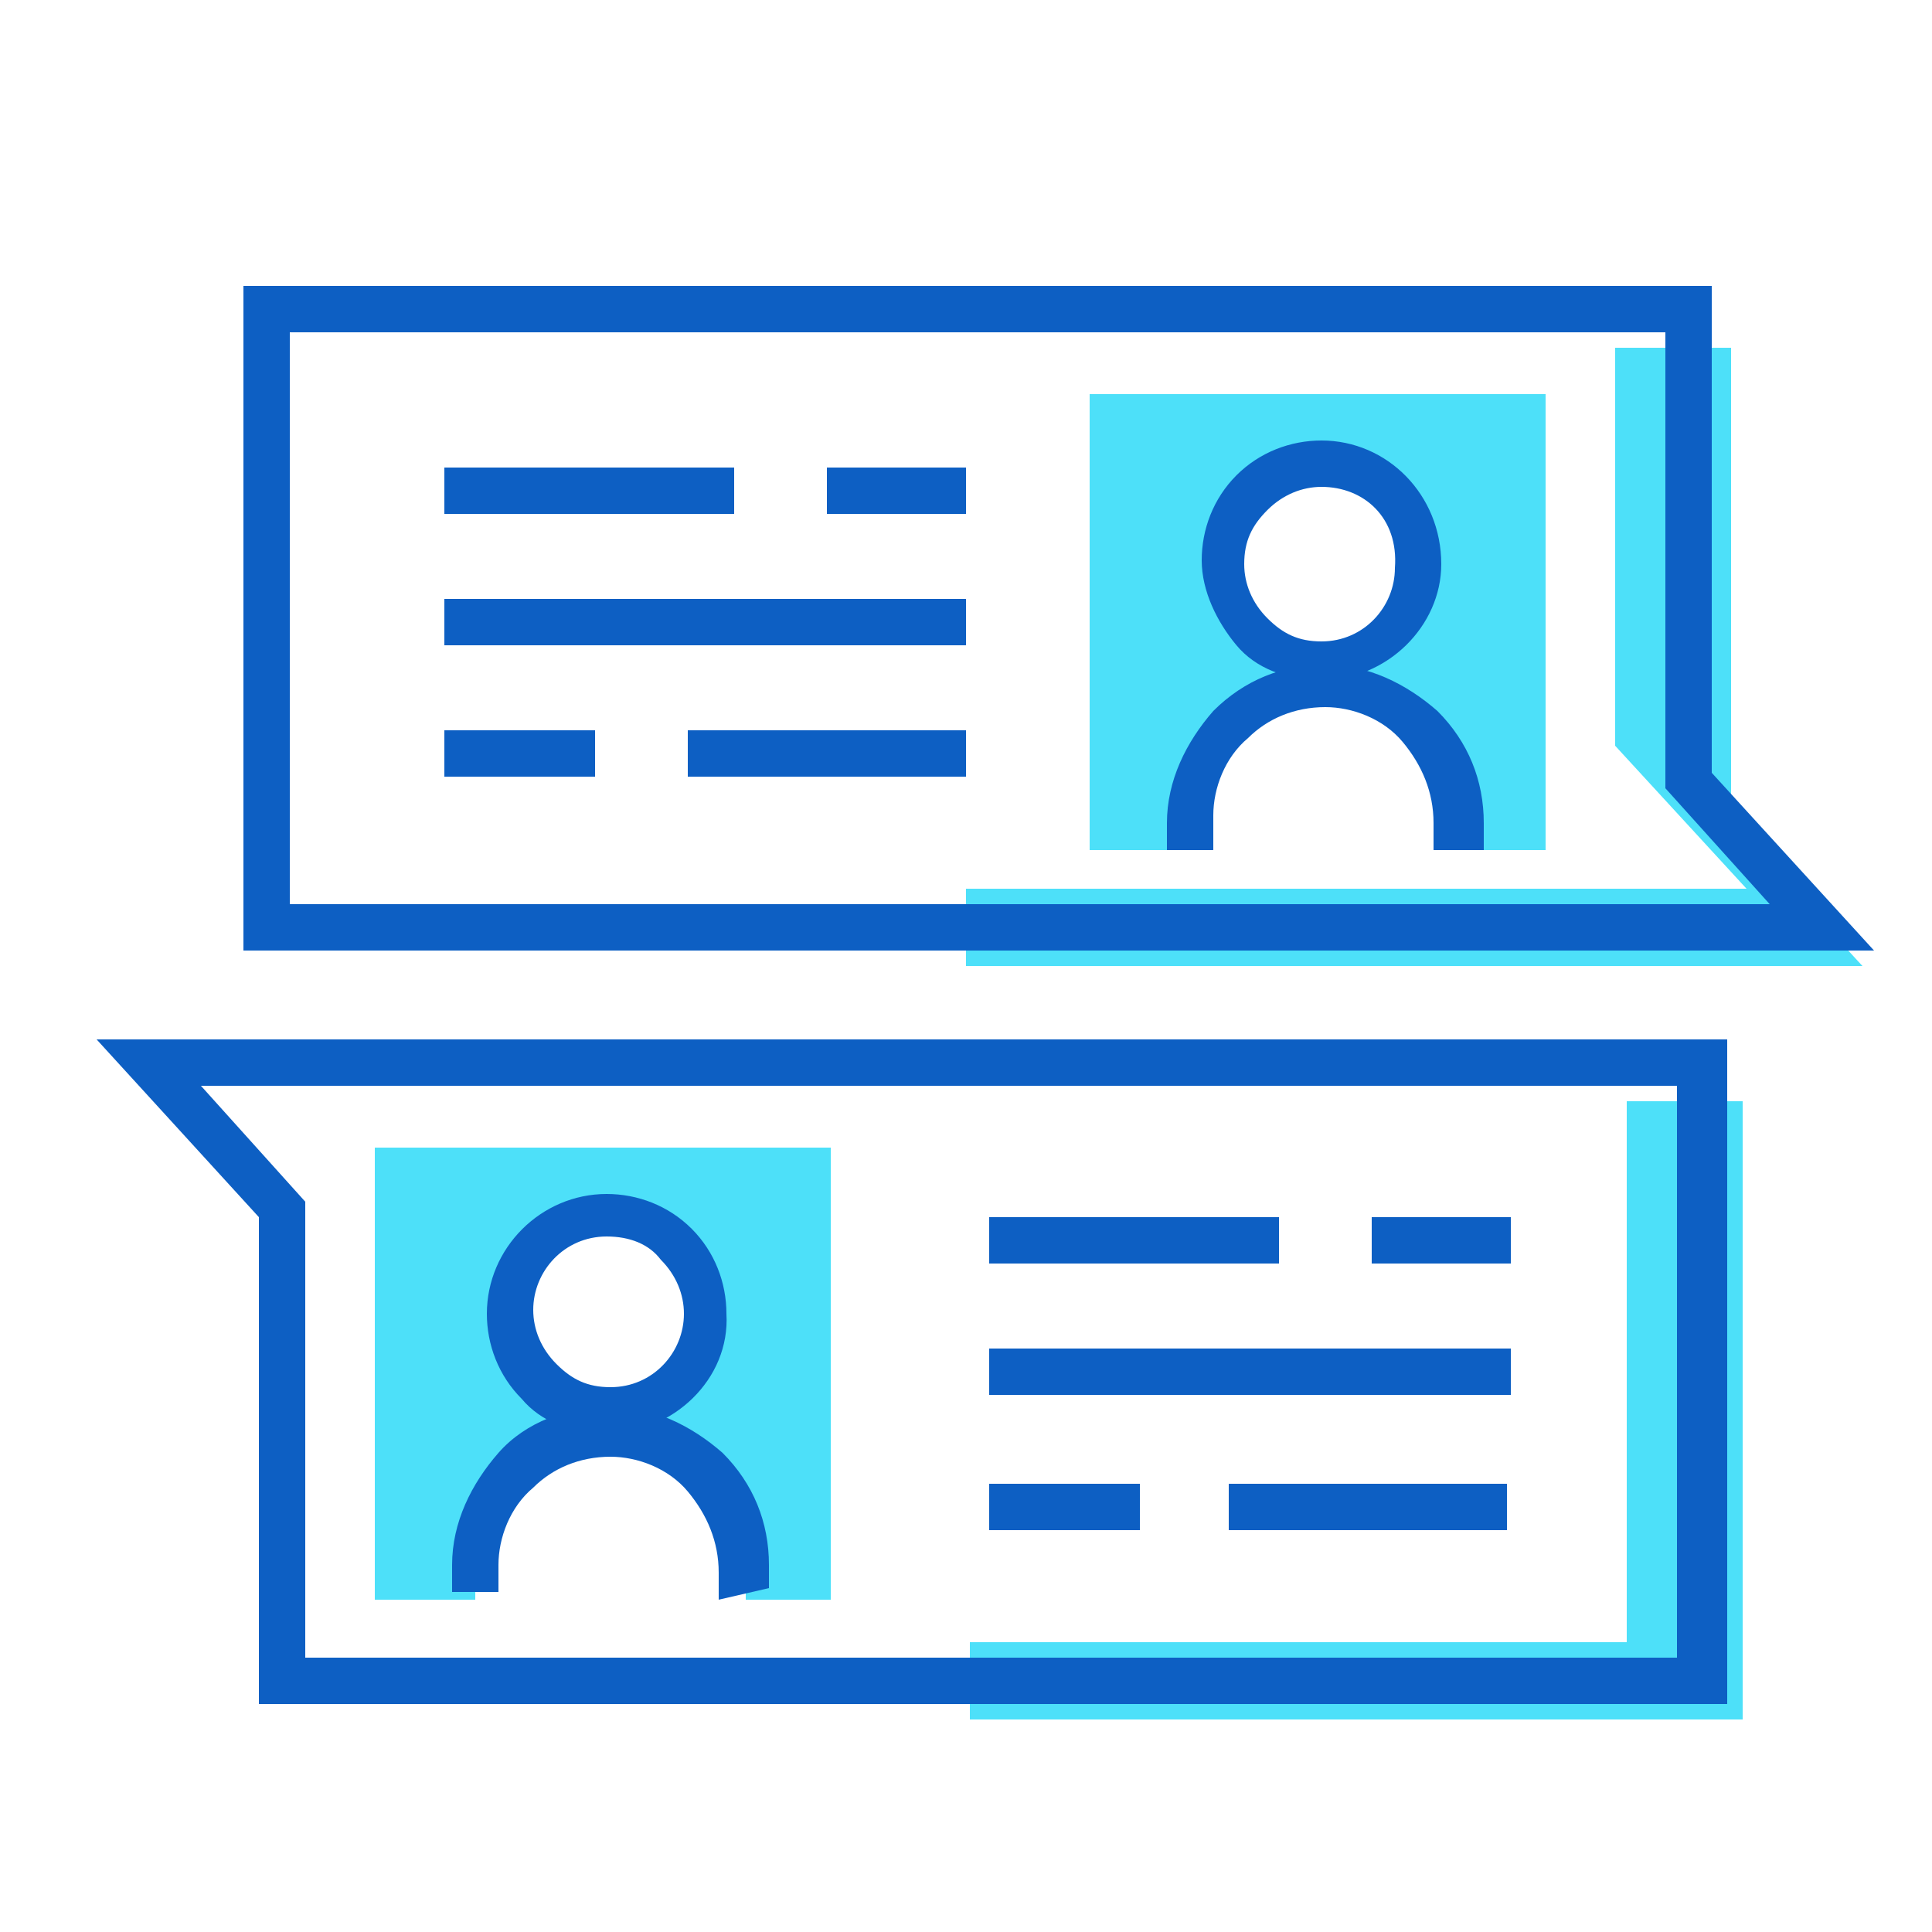
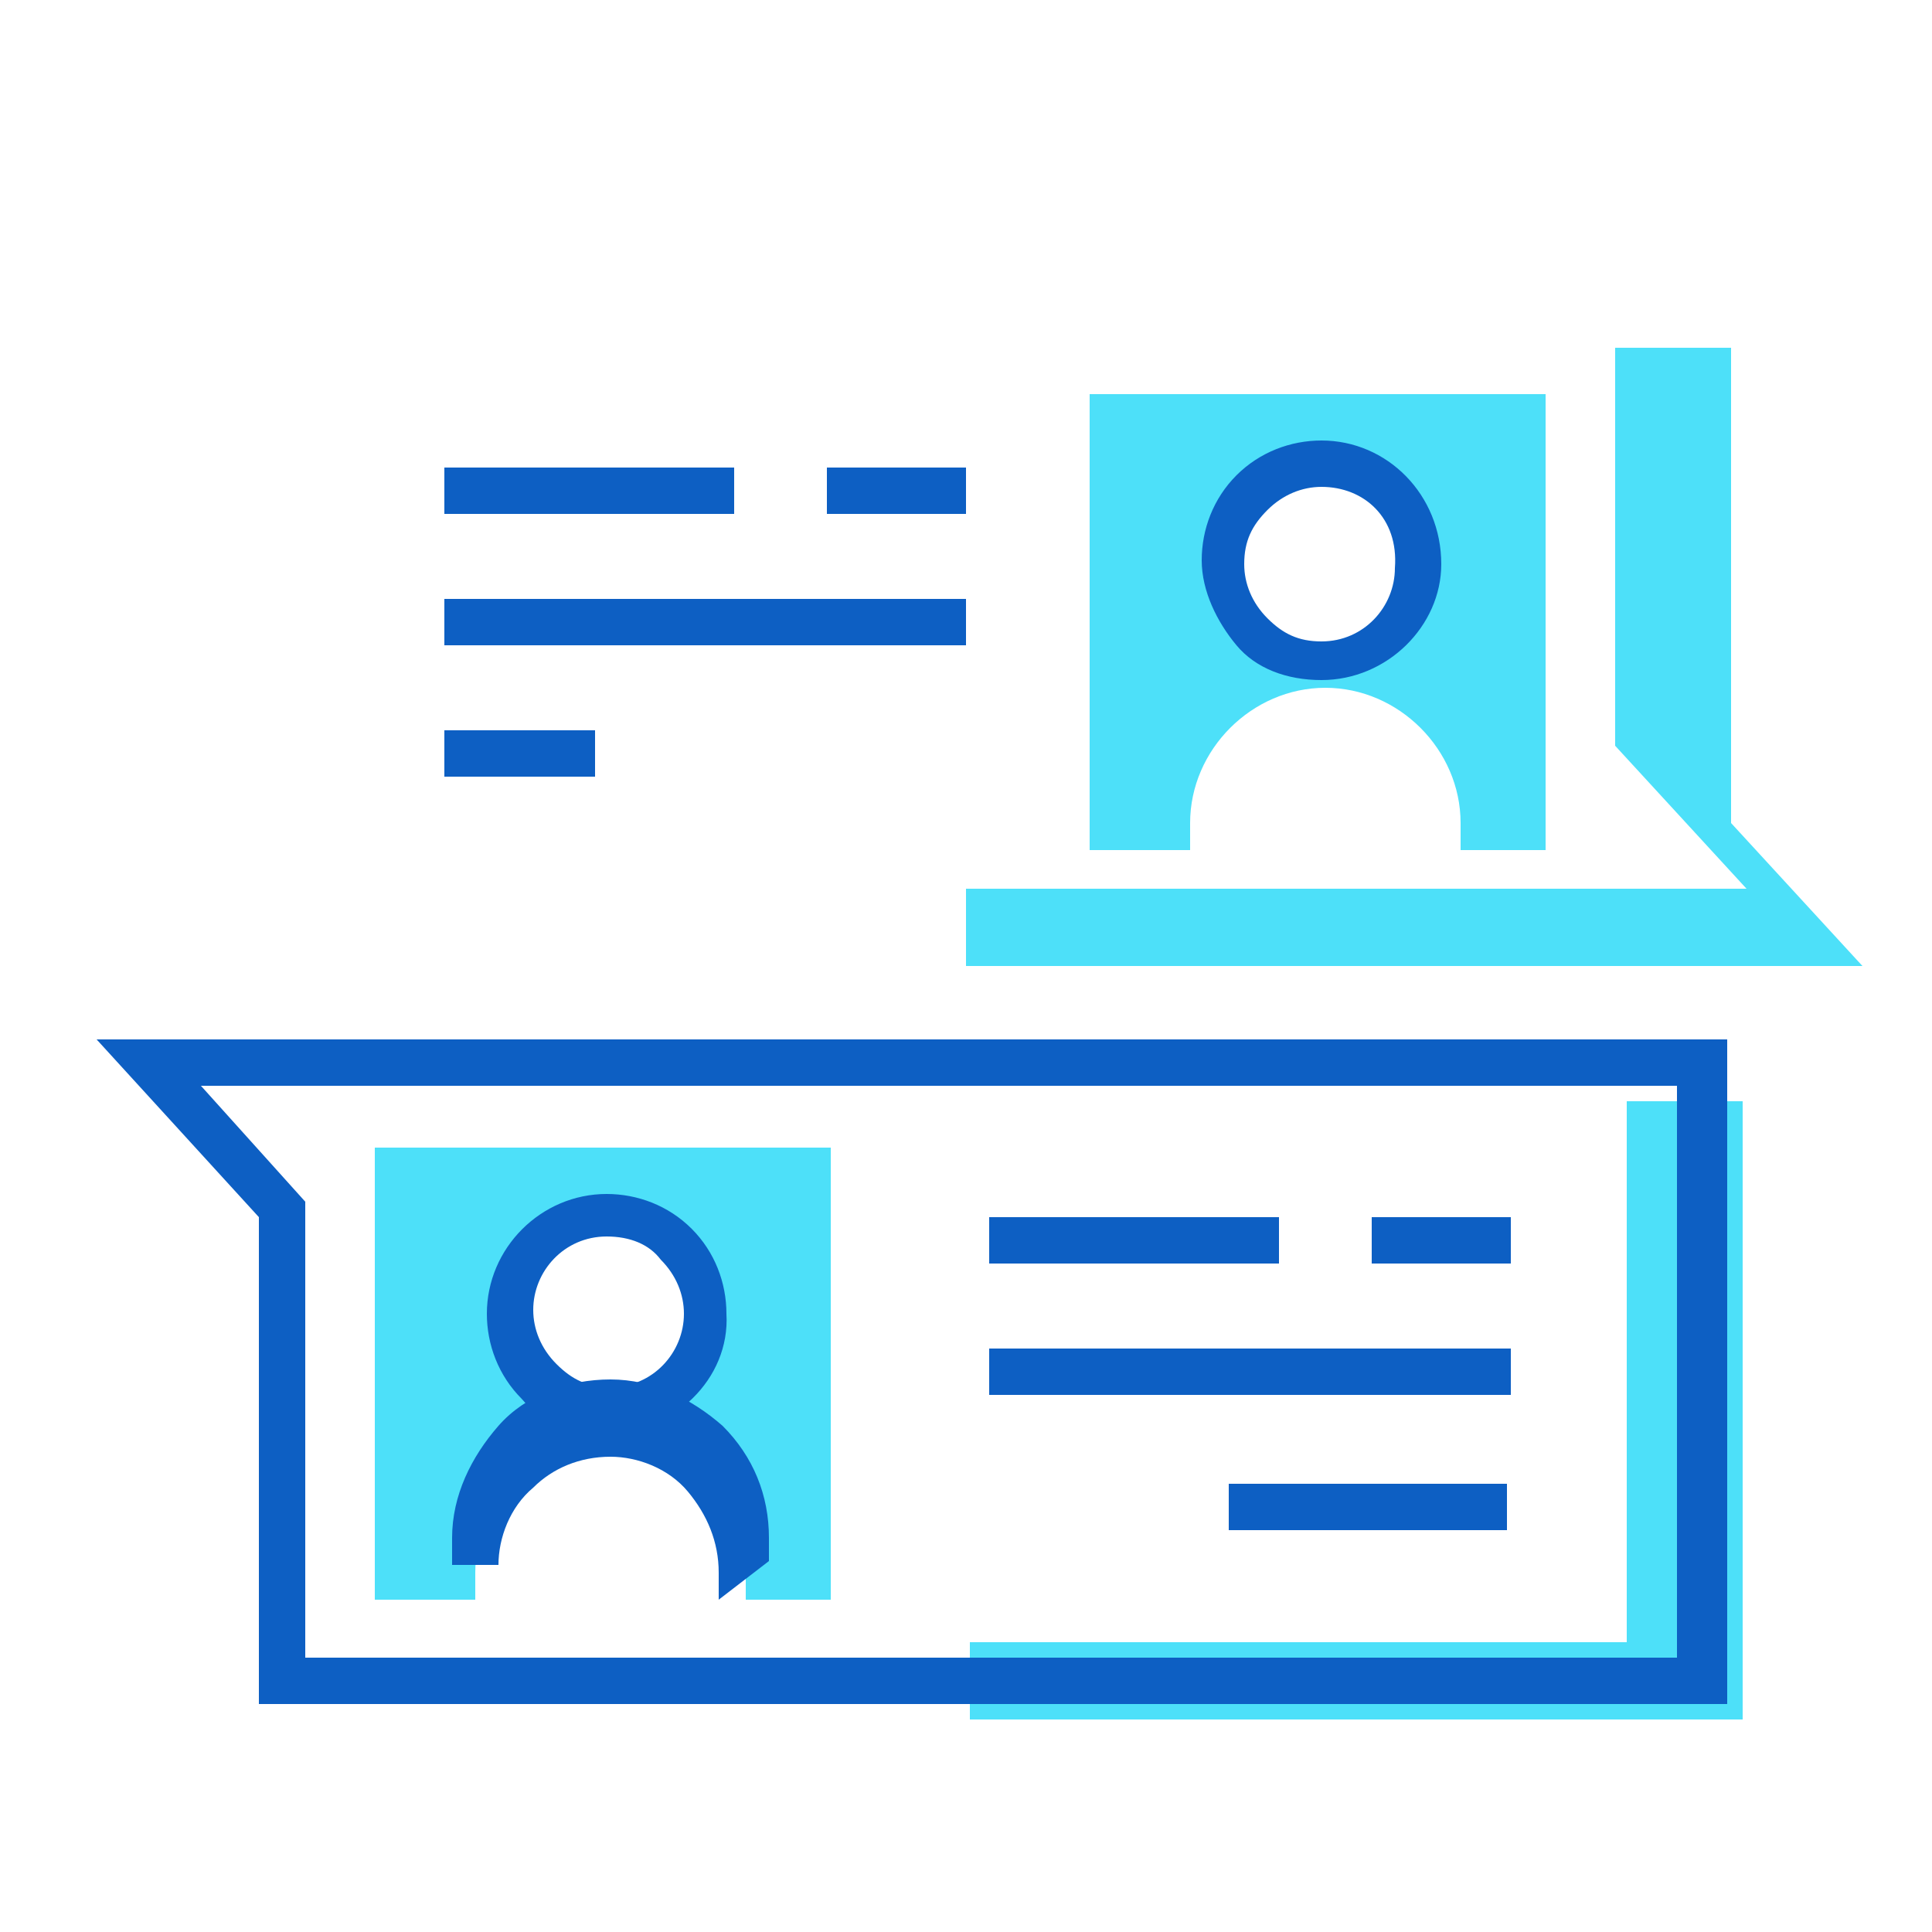
<svg xmlns="http://www.w3.org/2000/svg" width="800px" height="800px" viewBox="0 0 50 50" id="Message_And_Communication_Icons" version="1.1" xml:space="preserve">
  <g>
    <g>
      <g>
        <g>
          <polygon points="42.1,28.5 42.1,42.5 25.1,42.5 25.1,44.5 45.1,44.5 45.1,28.5     " style="fill:#4DE0F9;" />
        </g>
      </g>
      <g>
        <g>
          <path d="M44.7,44.1h-38V31.5l-4.2-4.6h42.2V44.1z M7.8,42.9h35.6V28.1H5.2l2.7,3V42.9z" style="fill:#0D5FC3;" />
        </g>
      </g>
      <g>
        <g>
          <g>
            <path d="M9.7,29.7v11.7h2.6v-0.7c0-1.9,1.6-3.5,3.5-3.5c1.9,0,3.5,1.6,3.5,3.5l0,0.7h2.2V29.7H9.7z        M15.7,36.5c-1.4,0-2.5-1.2-2.5-2.6s1.2-2.5,2.6-2.5c1.4,0,2.5,1.2,2.5,2.6C18.3,35.4,17.1,36.5,15.7,36.5z" style="fill:#4DE0F9;" />
          </g>
        </g>
        <g>
          <g>
            <path d="M15.7,37.1C15.7,37.1,15.7,37.1,15.7,37.1c-0.9,0-1.7-0.3-2.2-0.9c-0.6-0.6-0.9-1.4-0.9-2.2       c0-1.7,1.4-3.1,3.1-3.1c0,0,0,0,0,0c0.8,0,1.6,0.3,2.2,0.9c0.6,0.6,0.9,1.4,0.9,2.2C18.9,35.7,17.4,37.1,15.7,37.1z M15.7,32       c-1.1,0-1.9,0.9-1.9,1.9c0,0.5,0.2,1,0.6,1.4s0.8,0.6,1.4,0.6c0,0,0,0,0,0c1.1,0,1.9-0.9,1.9-1.9l0.6,0l-0.6,0       c0-0.5-0.2-1-0.6-1.4C16.8,32.2,16.3,32,15.7,32C15.7,32,15.7,32,15.7,32z" style="fill:#0D5FC3;" />
          </g>
        </g>
        <g>
          <g>
-             <path d="M18.6,41.4l0-0.7c0-0.8-0.3-1.5-0.8-2.1c-0.5-0.6-1.3-0.9-2-0.9c0,0,0,0,0,0       c-0.8,0-1.5,0.3-2,0.8c-0.6,0.5-0.9,1.3-0.9,2v0.7h-1.2v-0.7c0-1.1,0.5-2.1,1.2-2.9s1.8-1.2,2.9-1.2c1.1,0,2.1,0.5,2.9,1.2       c0.8,0.8,1.2,1.8,1.2,2.9l0,0.6L18.6,41.4z" style="fill:#0D5FC3;" />
+             <path d="M18.6,41.4l0-0.7c0-0.8-0.3-1.5-0.8-2.1c-0.5-0.6-1.3-0.9-2-0.9c0,0,0,0,0,0       c-0.8,0-1.5,0.3-2,0.8c-0.6,0.5-0.9,1.3-0.9,2h-1.2v-0.7c0-1.1,0.5-2.1,1.2-2.9s1.8-1.2,2.9-1.2c1.1,0,2.1,0.5,2.9,1.2       c0.8,0.8,1.2,1.8,1.2,2.9l0,0.6L18.6,41.4z" style="fill:#0D5FC3;" />
          </g>
        </g>
      </g>
      <g>
        <g>
          <g>
            <rect height="1.2" style="fill:#0D5FC3;" width="3.6" x="35.5" y="31.5" />
          </g>
        </g>
        <g>
          <g>
            <rect height="1.2" style="fill:#0D5FC3;" width="7.5" x="25.6" y="31.5" />
          </g>
        </g>
        <g>
          <g>
            <rect height="1.2" style="fill:#0D5FC3;" width="13.5" x="25.6" y="34.9" />
          </g>
        </g>
        <g>
          <g>
            <rect height="1.2" style="fill:#0D5FC3;" width="7.2" x="31.8" y="38.4" />
          </g>
        </g>
        <g>
          <g>
-             <rect height="1.2" style="fill:#0D5FC3;" width="3.9" x="25.6" y="38.4" />
-           </g>
+             </g>
        </g>
      </g>
    </g>
    <g>
      <g>
        <g>
          <polygon points="44.8,21.3 44.8,9 41.8,9 41.8,19.3 45.2,23 25,23 25,25 48.2,25     " style="fill:#4DE0F9;" />
        </g>
      </g>
      <g>
        <g>
-           <path d="M48.5,24.6H6.3V7.4h38V20L48.5,24.6z M7.5,23.4h38.3l-2.7-3V8.6H7.5V23.4z" style="fill:#0D5FC3;" />
-         </g>
+           </g>
      </g>
      <g>
        <g>
          <g>
            <path d="M28.2,10.2V22h2.6v-0.7c0-1.9,1.6-3.5,3.5-3.5c1.9,0,3.5,1.6,3.5,3.5l0,0.7h2.2V10.2H28.2z        M34.2,17c-1.4,0-2.5-1.2-2.5-2.6c0-1.4,1.2-2.5,2.6-2.5c1.4,0,2.5,1.2,2.5,2.6S35.6,17,34.2,17z" style="fill:#4DE0F9;" />
          </g>
        </g>
        <g>
          <g>
            <path d="M34.2,17.6C34.2,17.6,34.2,17.6,34.2,17.6c-0.9,0-1.7-0.3-2.2-0.9s-0.9-1.4-0.9-2.2       c0-0.8,0.3-1.6,0.9-2.2c0.6-0.6,1.4-0.9,2.2-0.9c1.7,0,3.1,1.4,3.1,3.2v0C37.3,16.2,35.9,17.6,34.2,17.6z M34.2,12.6       c-0.5,0-1,0.2-1.4,0.6c-0.4,0.4-0.6,0.8-0.6,1.4c0,0.5,0.2,1,0.6,1.4c0.4,0.4,0.8,0.6,1.4,0.6c0,0,0,0,0,0       c1.1,0,1.9-0.9,1.9-1.9l0,0C36.2,13.4,35.3,12.6,34.2,12.6C34.2,12.6,34.2,12.6,34.2,12.6z" style="fill:#0D5FC3;" />
          </g>
        </g>
        <g>
          <g>
-             <path d="M38.3,22h-1.2v-0.7c0-0.8-0.3-1.5-0.8-2.1s-1.3-0.9-2-0.9c0,0,0,0,0,0c-0.8,0-1.5,0.3-2,0.8       c-0.6,0.5-0.9,1.3-0.9,2V22h-1.2v-0.7c0-1.1,0.5-2.1,1.2-2.9c0.8-0.8,1.8-1.2,2.9-1.2c1.1,0,2.1,0.5,2.9,1.2       c0.8,0.8,1.2,1.8,1.2,2.9V22z" style="fill:#0D5FC3;" />
-           </g>
+             </g>
        </g>
      </g>
      <g>
        <g>
          <g>
            <rect height="1.2" style="fill:#0D5FC3;" width="3.6" x="21.4" y="12.1" />
          </g>
        </g>
        <g>
          <g>
            <rect height="1.2" style="fill:#0D5FC3;" width="7.5" x="11.5" y="12.1" />
          </g>
        </g>
        <g>
          <g>
            <rect height="1.2" style="fill:#0D5FC3;" width="13.5" x="11.5" y="15.5" />
          </g>
        </g>
        <g>
          <g>
-             <rect height="1.2" style="fill:#0D5FC3;" width="7.2" x="17.8" y="18.9" />
-           </g>
+             </g>
        </g>
        <g>
          <g>
            <rect height="1.2" style="fill:#0D5FC3;" width="3.9" x="11.5" y="18.9" />
          </g>
        </g>
      </g>
    </g>
  </g>
</svg>